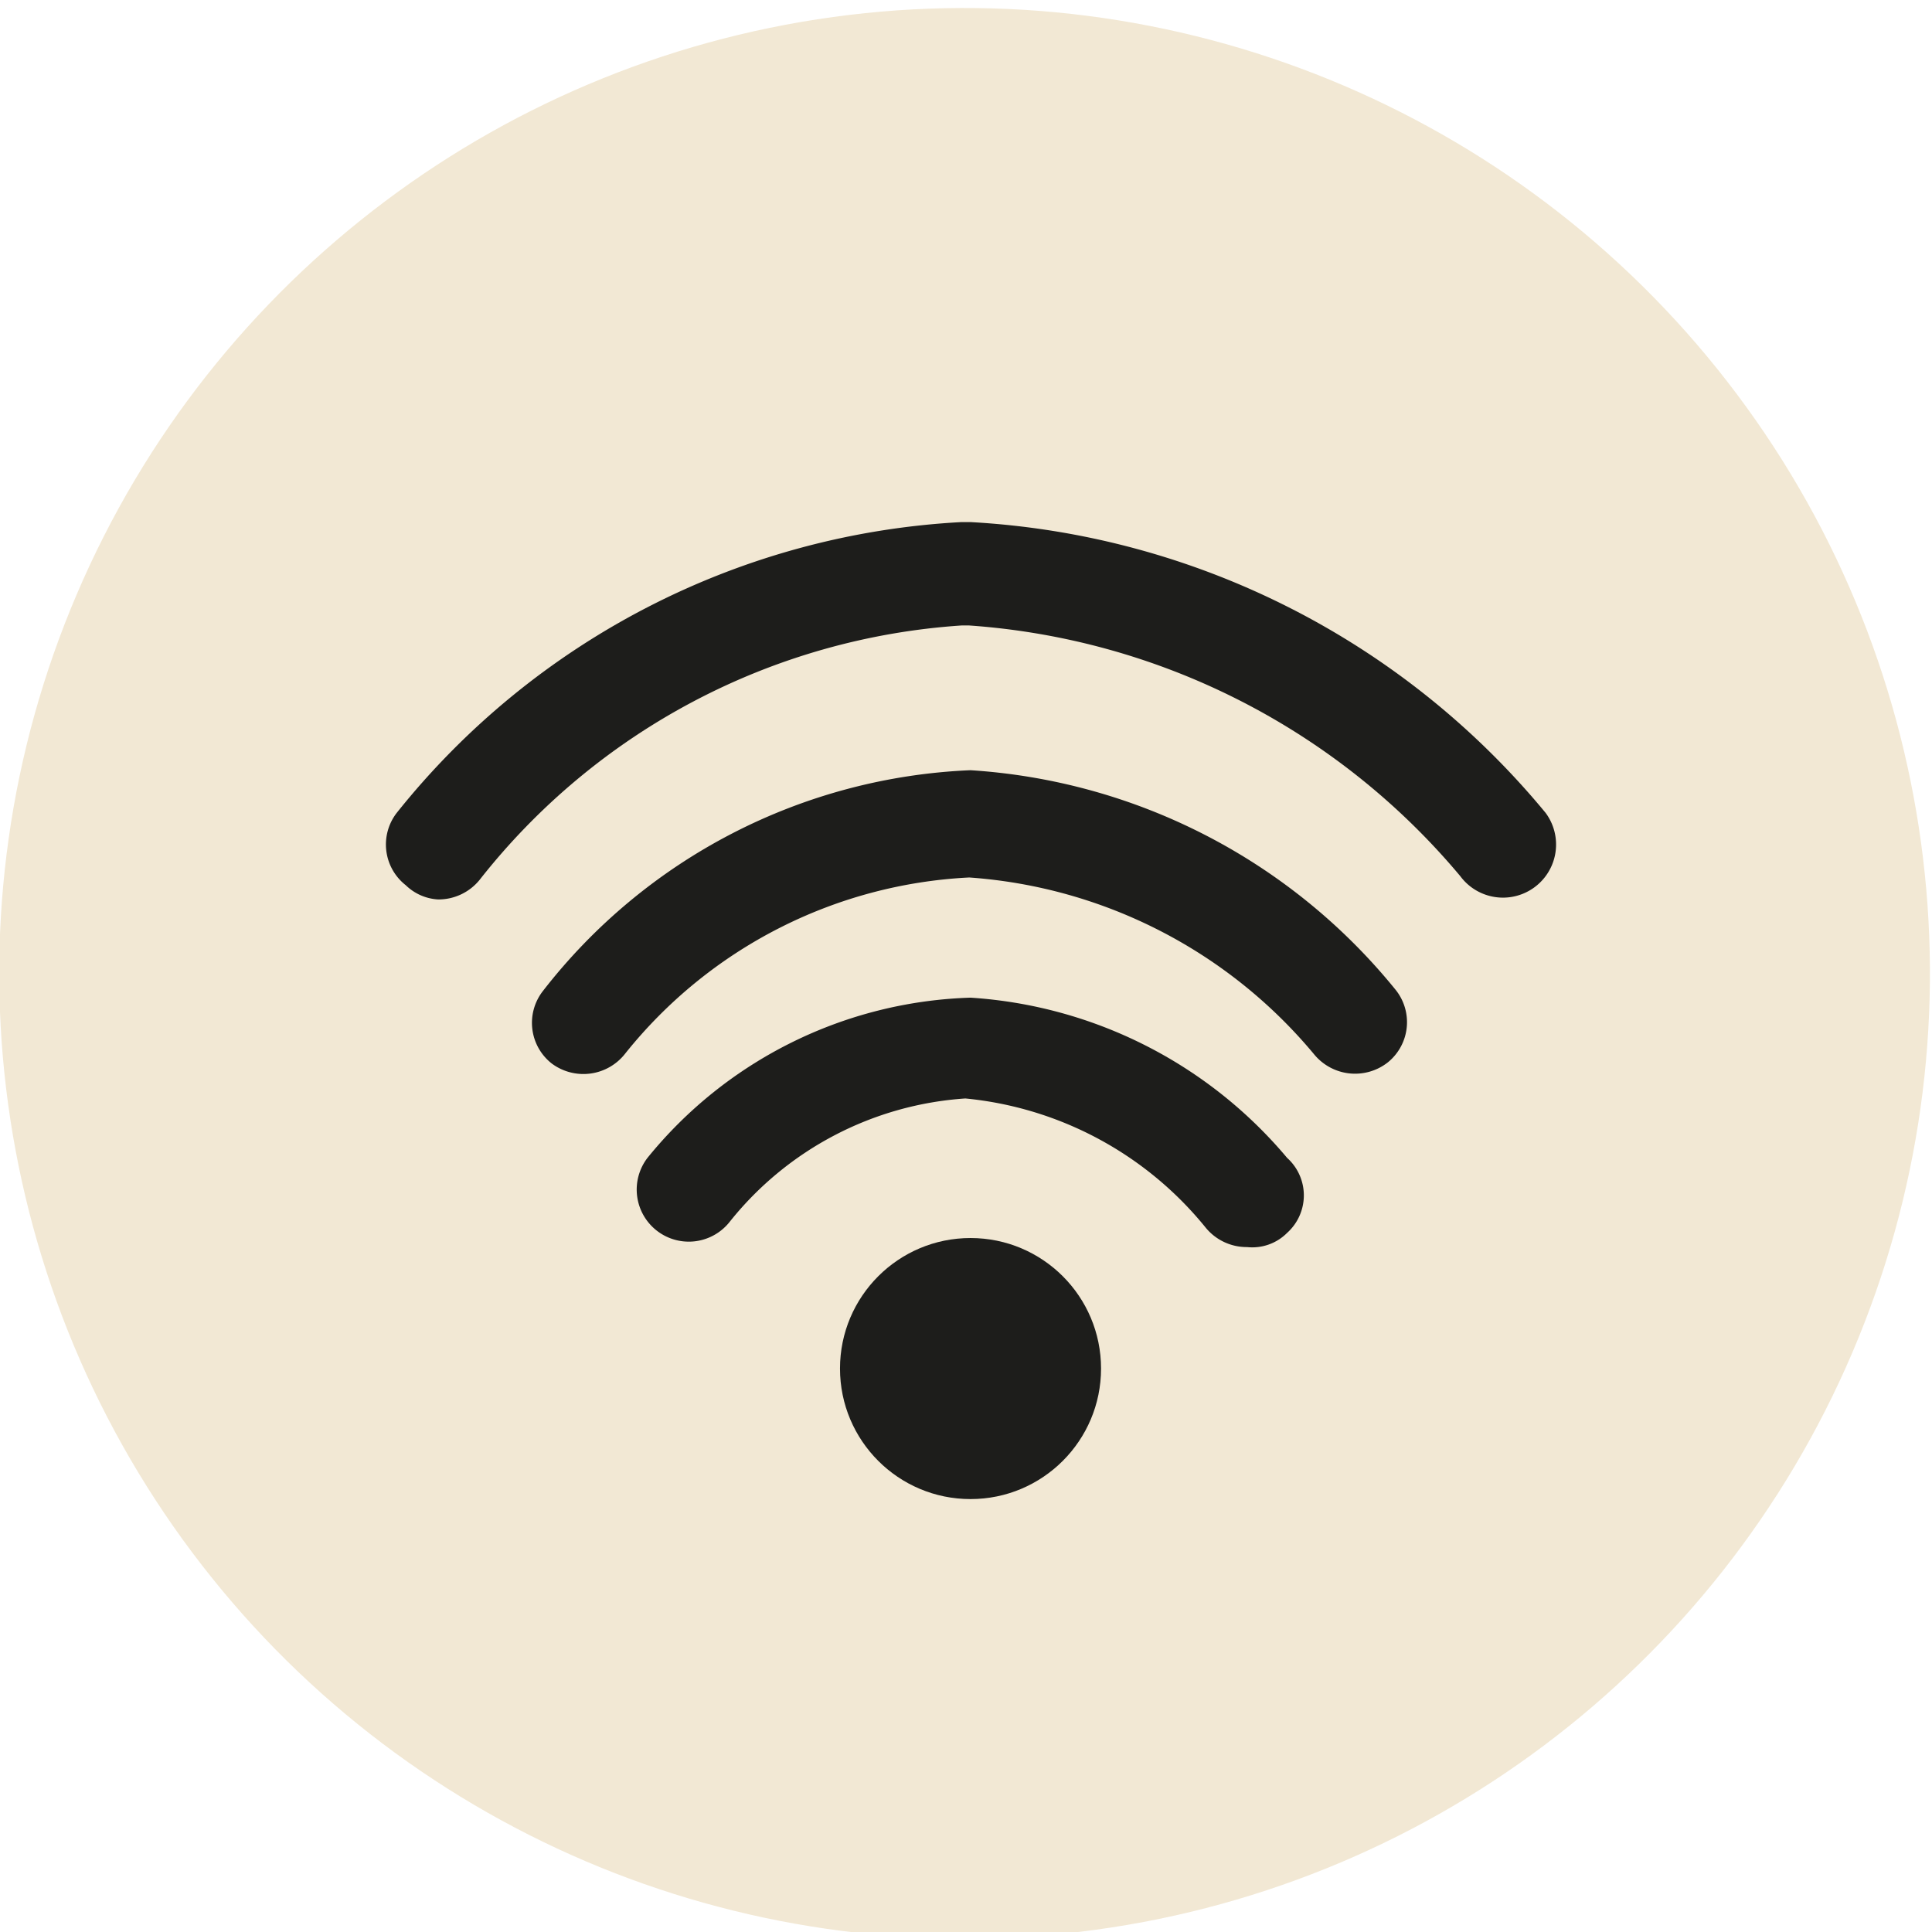
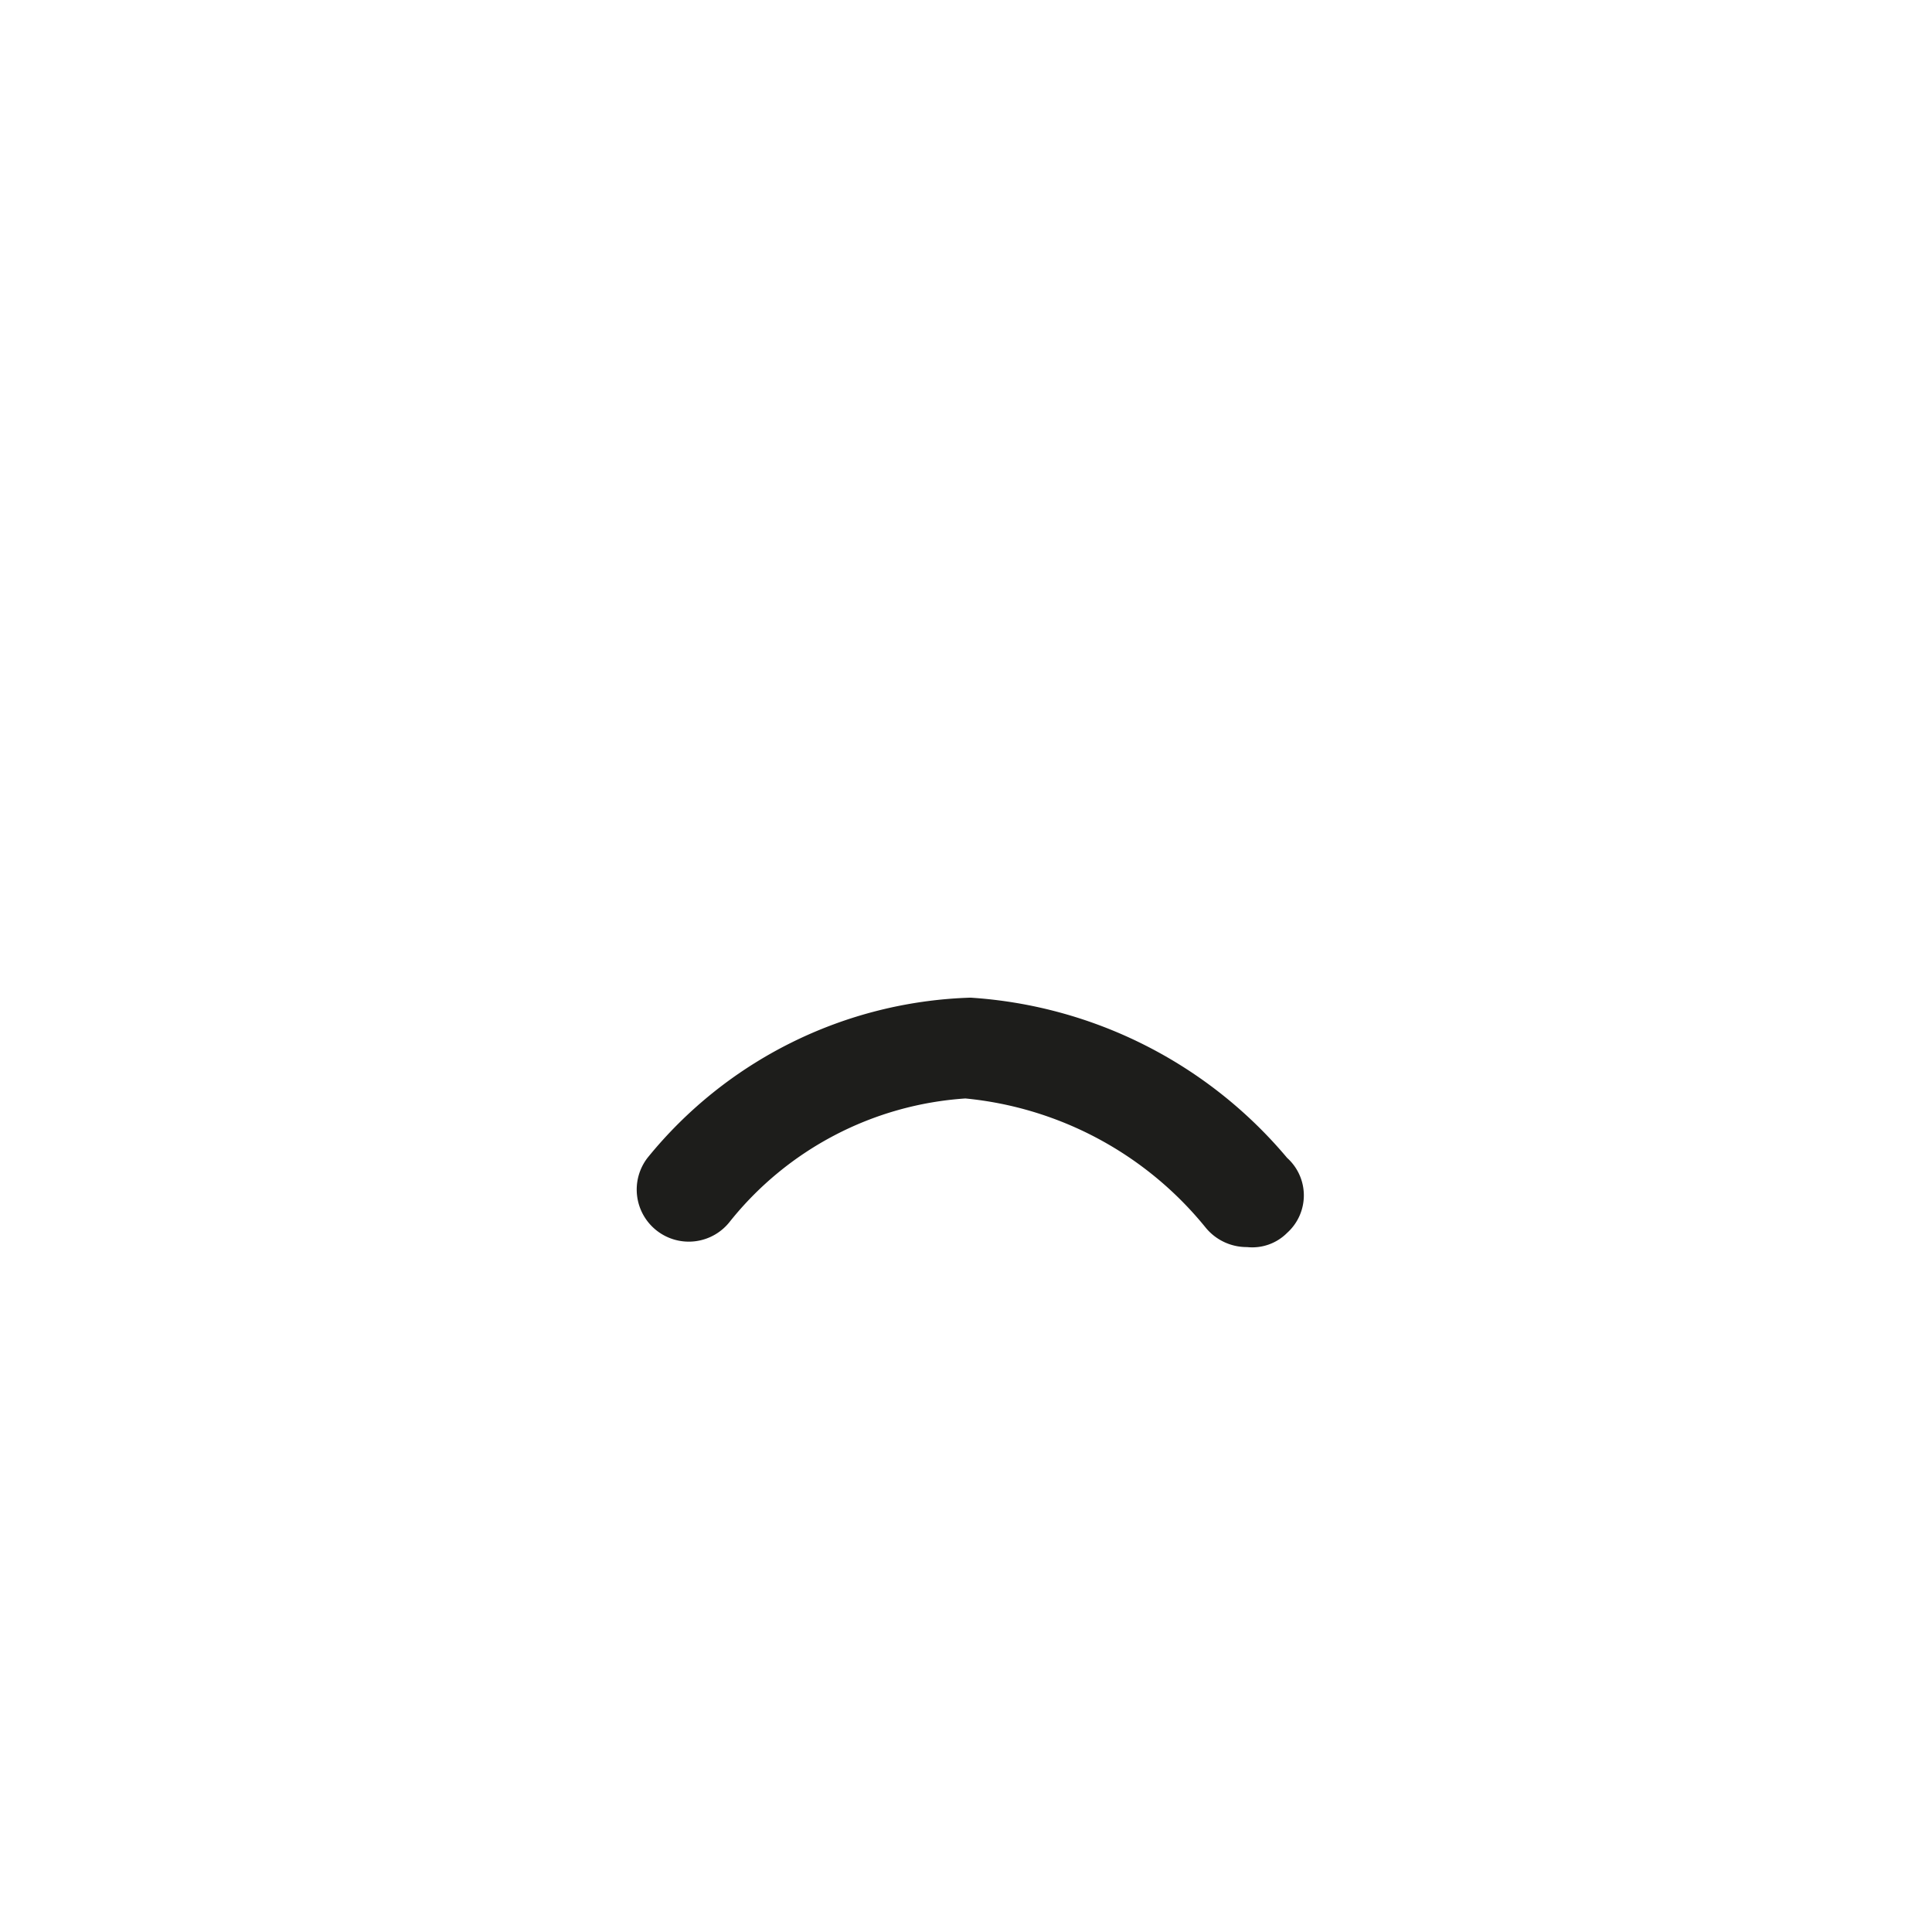
<svg xmlns="http://www.w3.org/2000/svg" id="Ebene_1" data-name="Ebene 1" viewBox="0 0 14.95 14.95">
  <defs>
    <style>.cls-1{fill:#f2e8d4;}.cls-2{fill:#1d1d1b;}</style>
  </defs>
-   <circle class="cls-1" cx="7.51" cy="7.51" r="7.47" transform="matrix(0.8, -0.6, 0.6, 0.8, -3.05, 6.03)" />
-   <path class="cls-2" d="M12,6.33A6.21,6.21,0,0,0,7.55,4.08H7.48A6,6,0,0,0,3.11,6.33a.4.4,0,0,0,.07.56A.39.39,0,0,0,3.43,7a.41.41,0,0,0,.32-.15A5.18,5.18,0,0,1,7.48,4.88h.06a5.45,5.45,0,0,1,3.8,1.94A.4.4,0,1,0,12,6.33Z" transform="translate(-0.04 -0.04)" />
-   <path class="cls-2" d="M7.55,6h0A4.42,4.42,0,0,0,4.24,7.71a.4.4,0,0,0,.07.56.41.41,0,0,0,.57-.08A3.64,3.64,0,0,1,7.54,6.83,3.82,3.82,0,0,1,10.21,8.2a.41.41,0,0,0,.57.06.4.4,0,0,0,.06-.56A4.61,4.61,0,0,0,7.55,6Z" transform="translate(-0.04 -0.04)" />
  <path class="cls-2" d="M7.55,7.76h0A3.35,3.35,0,0,0,5.05,9a.4.4,0,1,0,.64.49,2.55,2.55,0,0,1,1.82-.95h0a2.73,2.73,0,0,1,1.86,1,.41.41,0,0,0,.32.15A.38.38,0,0,0,10,9.58.39.39,0,0,0,10,9,3.49,3.49,0,0,0,7.55,7.76Z" transform="translate(-0.04 -0.04)" />
-   <circle class="cls-2" cx="7.51" cy="10.59" r="1.01" />
</svg>